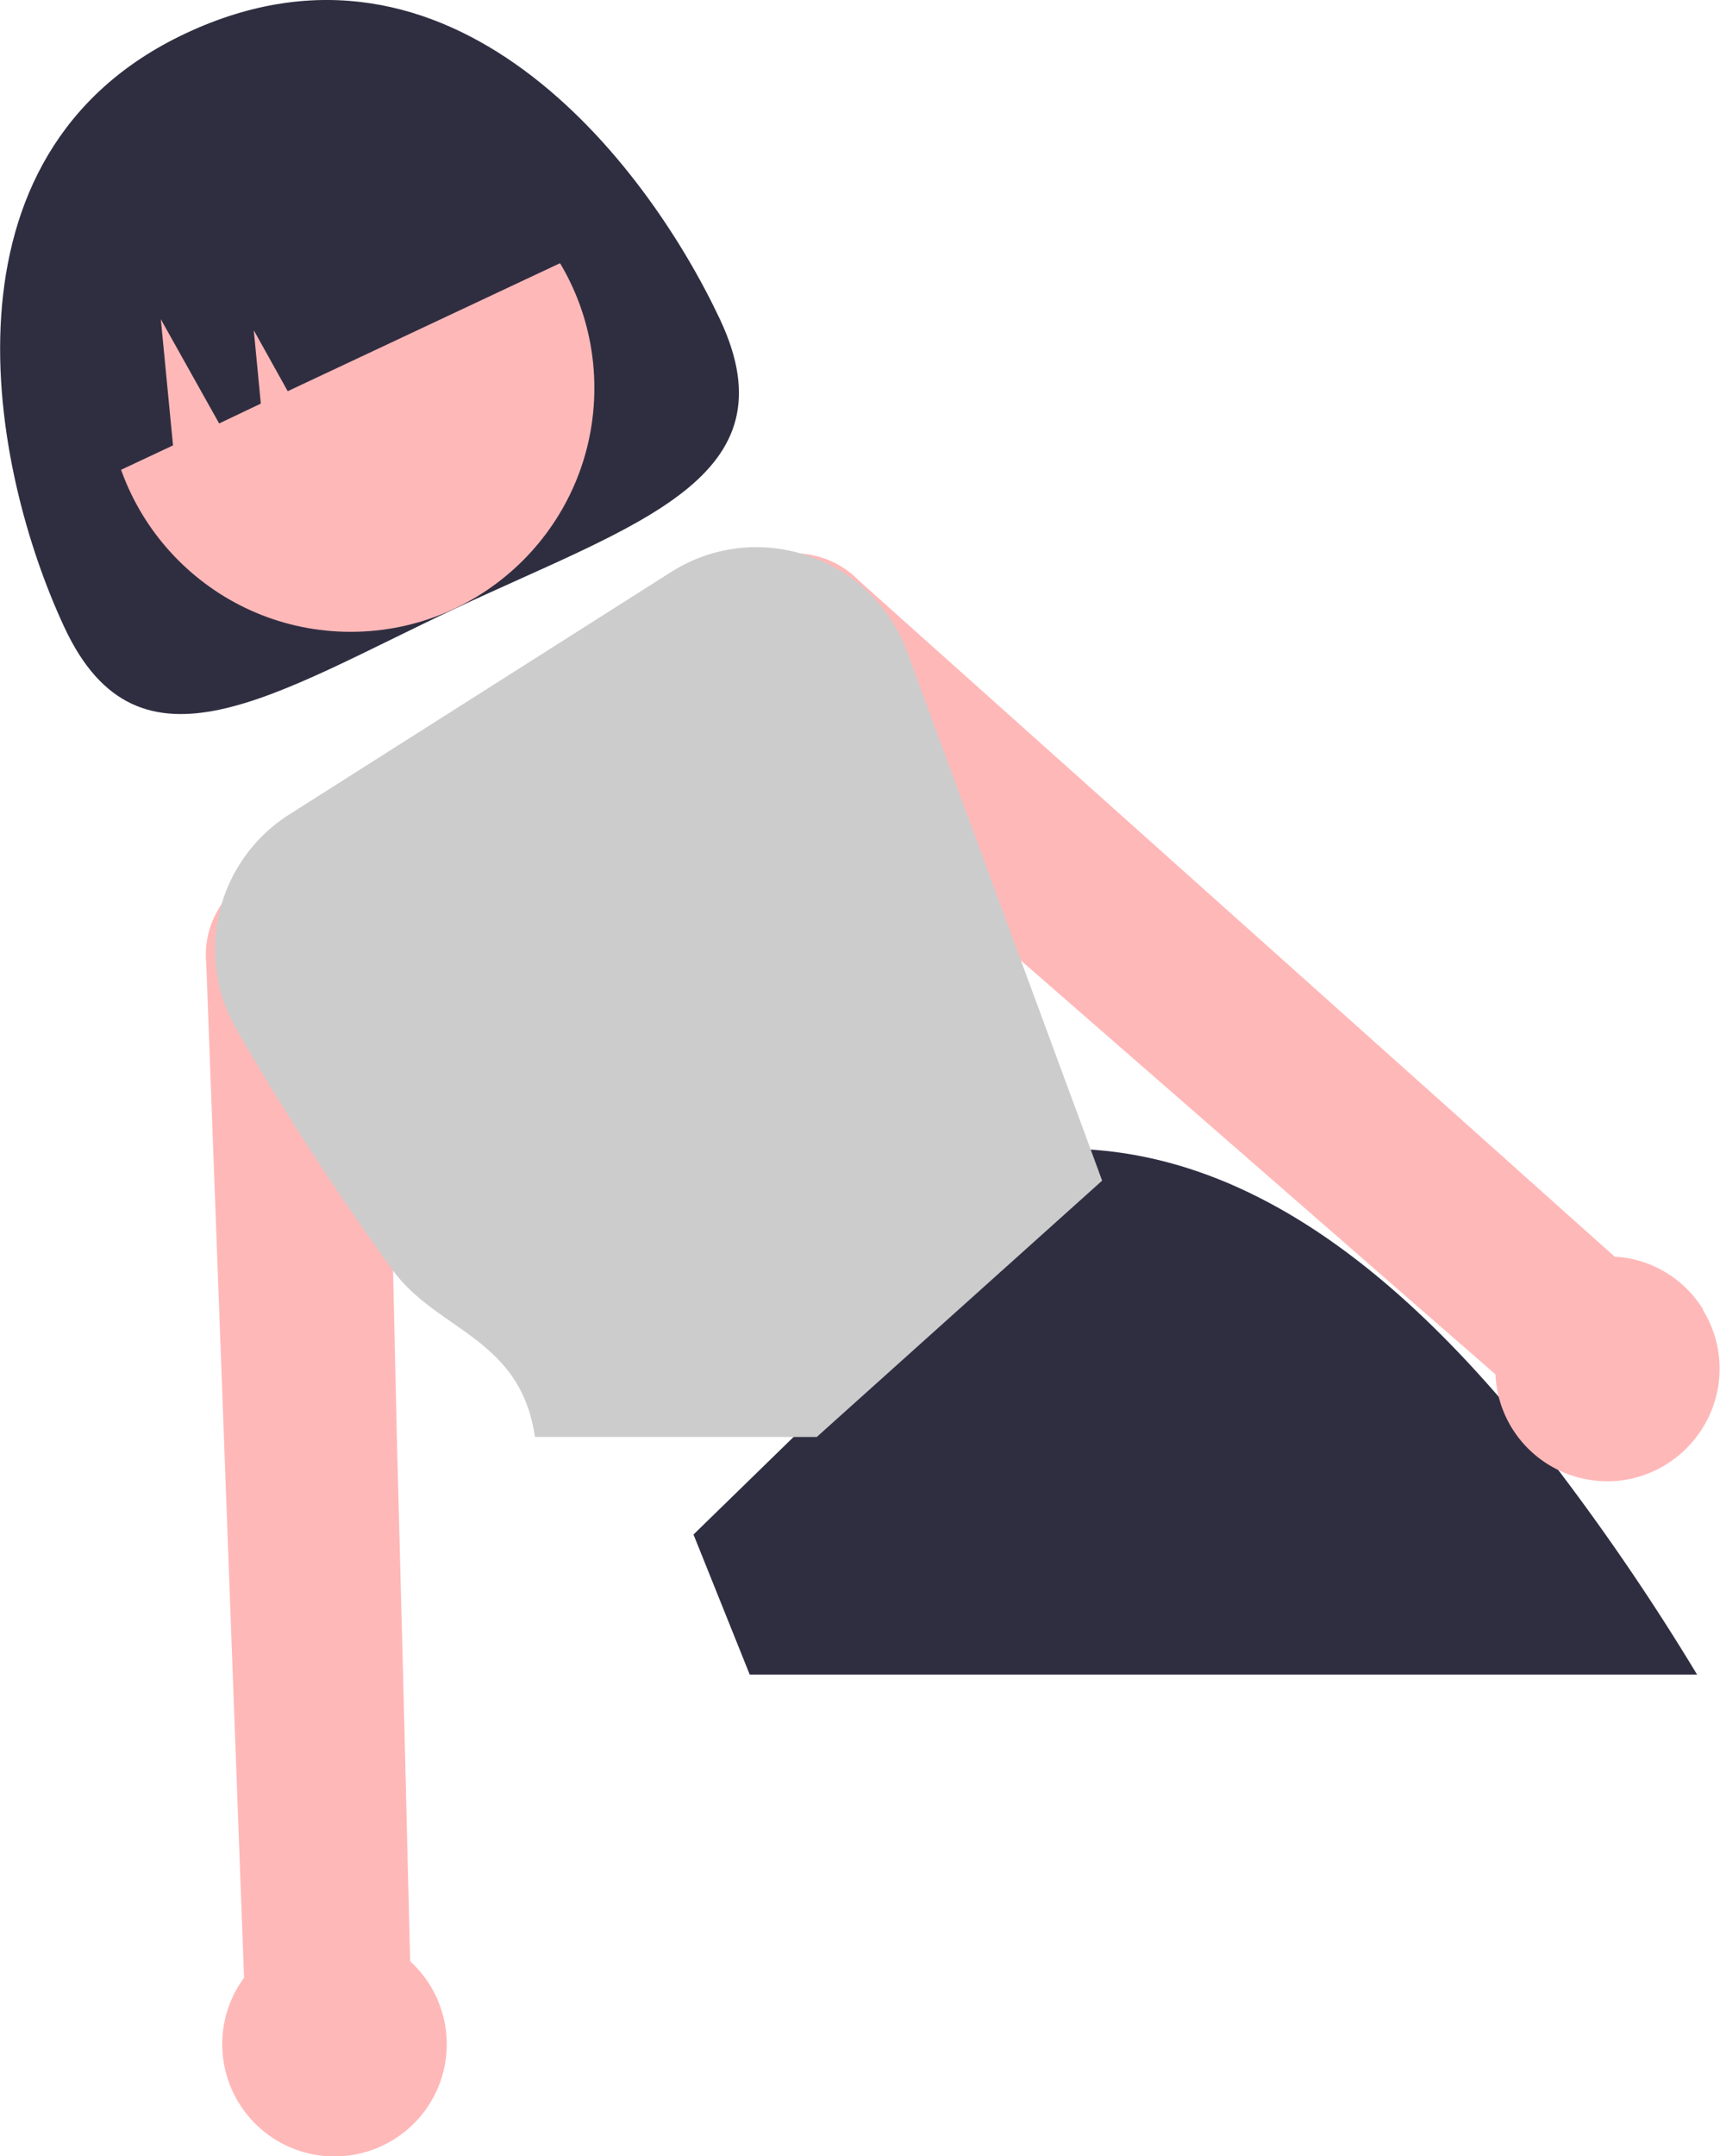
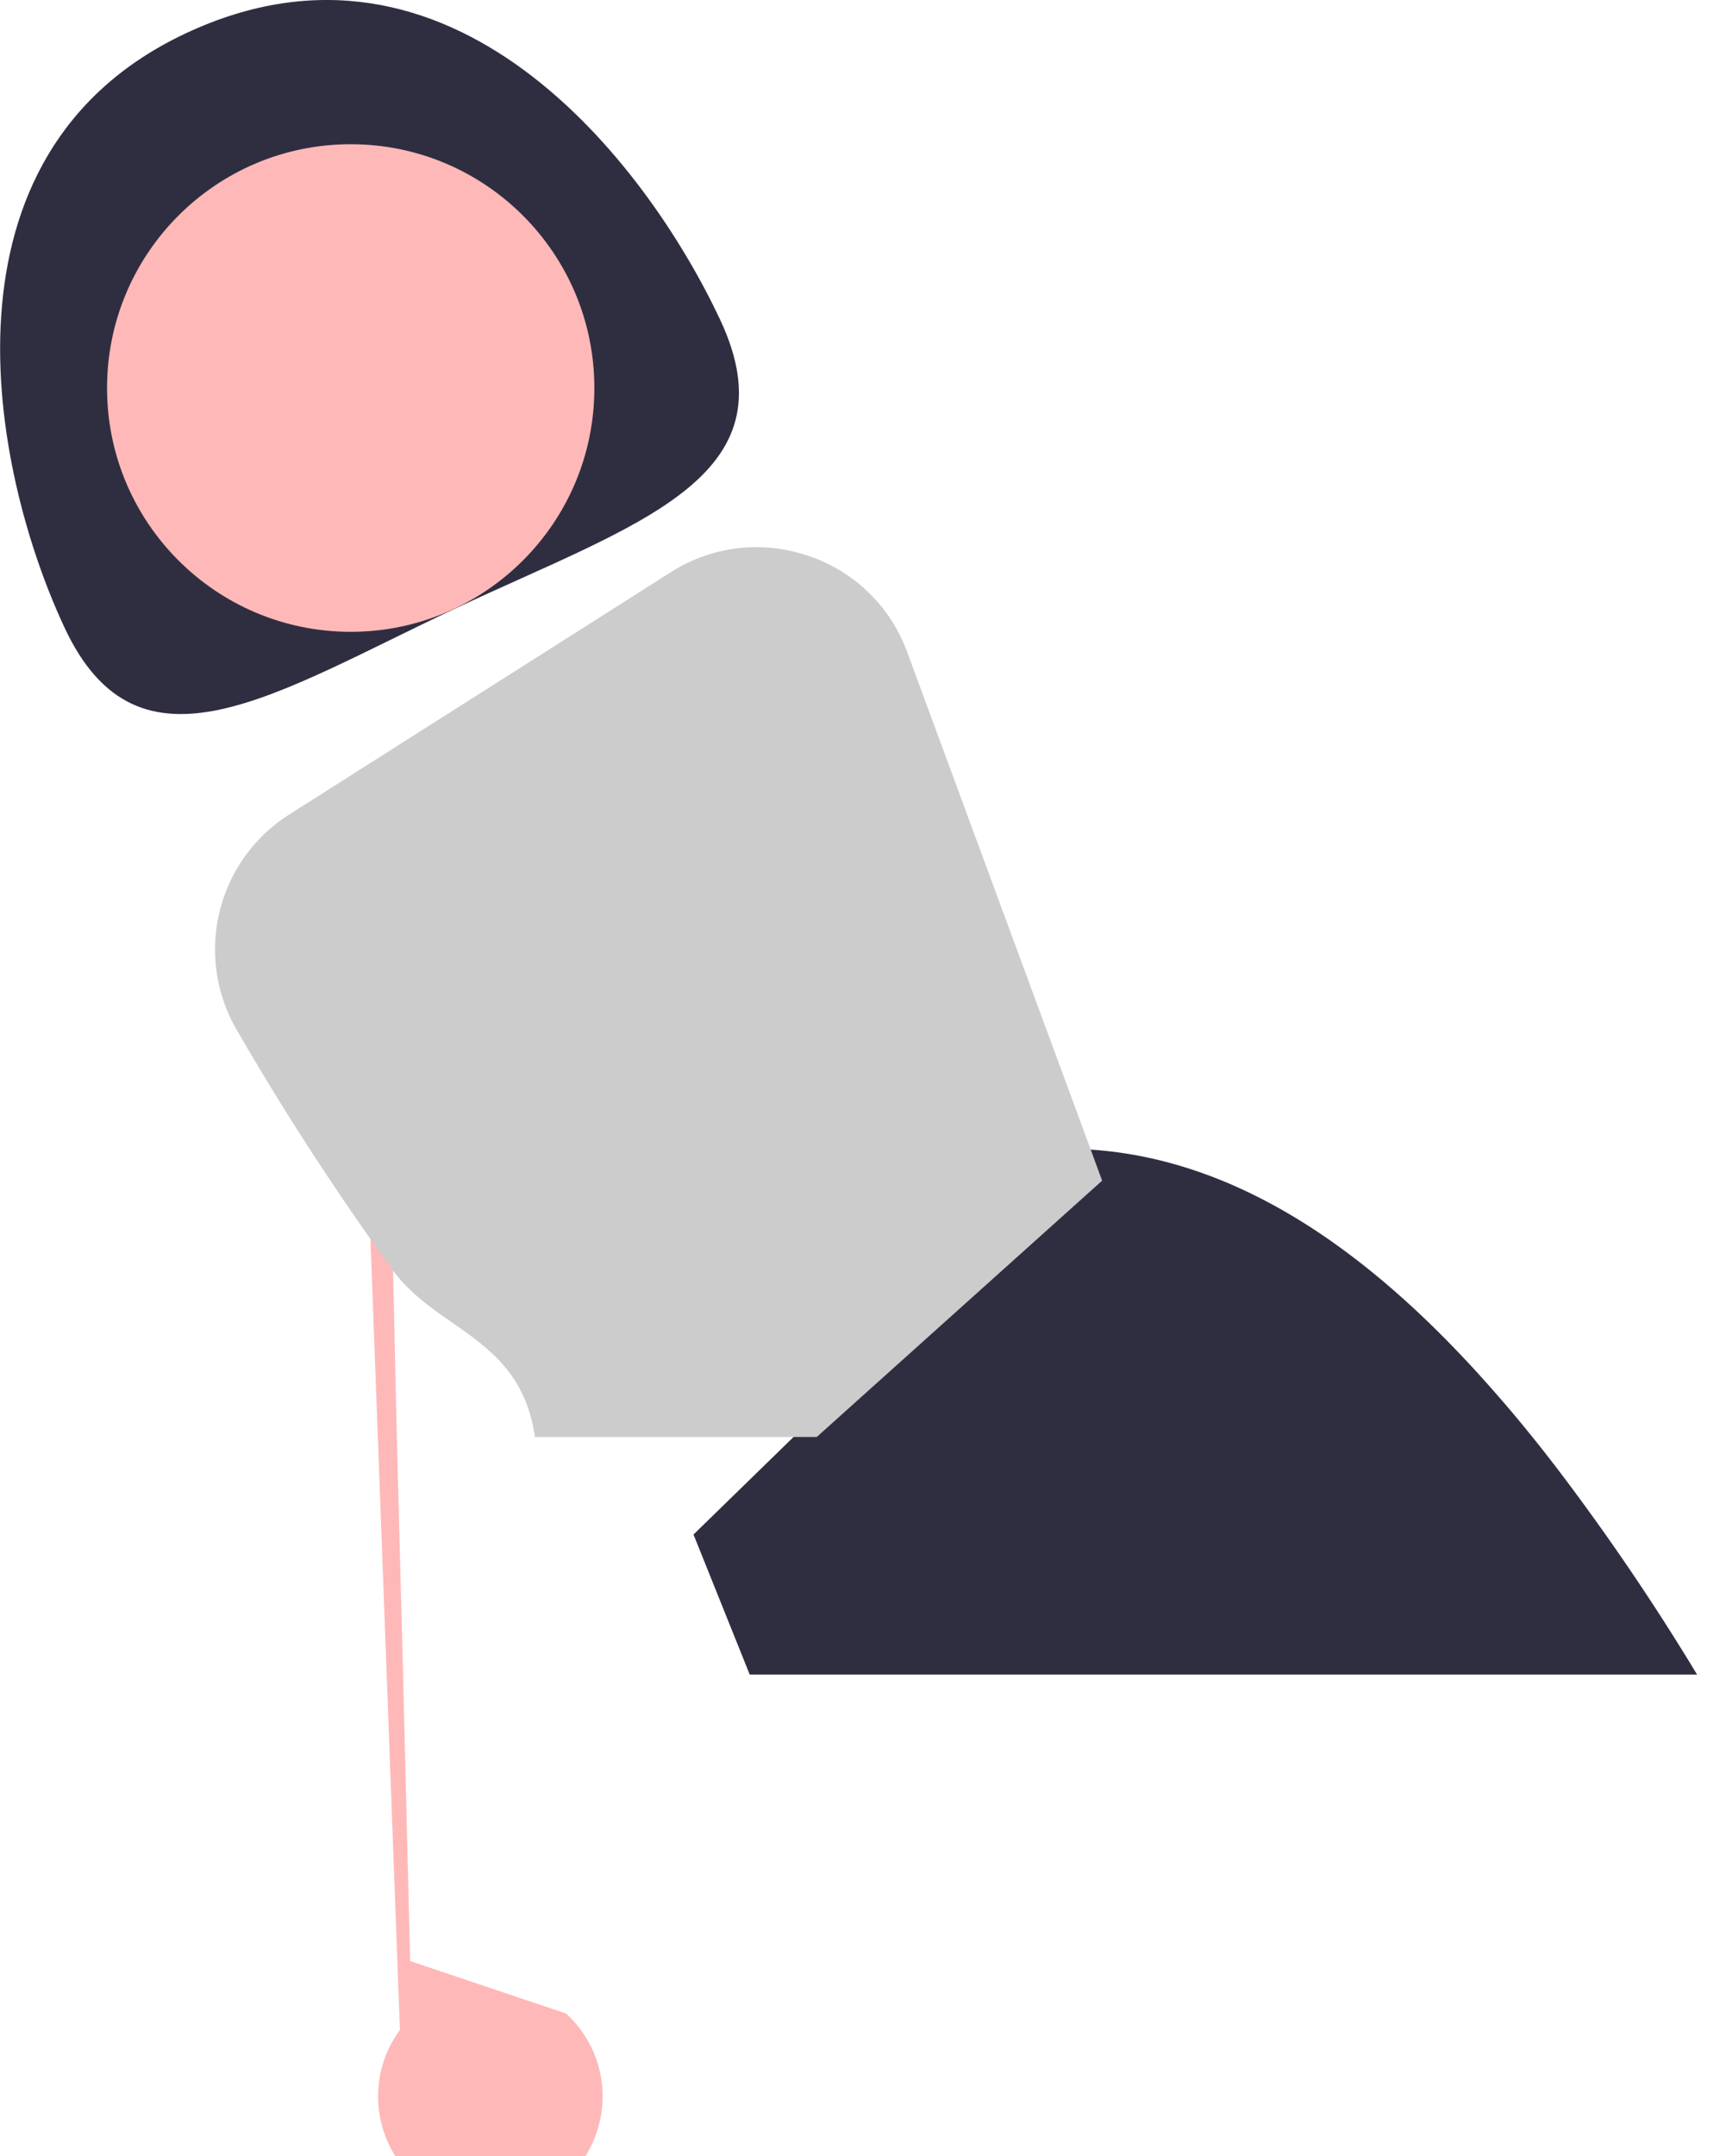
<svg xmlns="http://www.w3.org/2000/svg" viewBox="0 0 173.37 217.22">
  <defs>
    <style>.cls-1{fill:#2f2e41;}.cls-2{fill:#ffb8b8;}.cls-3{fill:#ccc;}</style>
  </defs>
  <g id="Layer_2" data-name="Layer 2">
    <g id="Layer_1-2" data-name="Layer 1">
      <path class="cls-1" d="M72.58,32.19c7.51,16-8.41,20.53-26.66,29.1S14,79.24,6.51,63.24-7.11,15.5,18.7,3.37C45.4-9.18,65.06,16.2,72.58,32.19Z" />
      <circle class="cls-2" cx="35.35" cy="39.09" r="24.56" />
      <path class="cls-1" d="M157,148c-.85-1.11-1.7-2.2-2.56-3.26-1.11-1.38-2.22-2.71-3.35-4-12.73-14.69-26.27-23.94-41.18-24.93h0l-.22,0L80,144.75l-10.1,9.84.22.54,5.45,13.57h95.49A234.78,234.78,0,0,0,157,148Z" />
-       <path class="cls-1" d="M8.64,49h0l8.8-4.13L16.21,32.16l5.88,10.5,4.2-2-.71-7.39L29,39.41,60.23,24.74h0A26,26,0,0,0,25.64,12.26l-4.52,2.13A26,26,0,0,0,8.64,49Z" />
-       <path class="cls-2" d="M171.66,131.91a11.23,11.23,0,0,0-7.25-5.1,11.41,11.41,0,0,0-1.66-.21L86.56,58.48a9,9,0,0,0-5.63-2.69,7.67,7.67,0,0,0-1.27,0,9.06,9.06,0,0,0-6,15.48l29.17,25.43,47.9,41.75a12.14,12.14,0,0,0,.35,2.33,11.26,11.26,0,0,0,9.67,8.37,11.06,11.06,0,0,0,6.05-1,11.31,11.31,0,0,0,3.88-3c.11-.13.21-.25.31-.39a11.27,11.27,0,0,0,.63-12.84Z" />
-       <path class="cls-2" d="M41.34,197.56l-.71-28.86L40,144.75,39.62,128l-.81-32.67A9,9,0,0,0,23.1,90.07a6.89,6.89,0,0,0-.75,1,9,9,0,0,0-1.56,6l1.78,47.67.89,23.95,1.14,30.55a12.87,12.87,0,0,0-.89,1.41,11.31,11.31,0,0,0,13.61,16,10.36,10.36,0,0,0,1.24-.5,11.3,11.3,0,0,0,2.78-18.57Z" />
+       <path class="cls-2" d="M41.34,197.56l-.71-28.86L40,144.75,39.62,128l-.81-32.67a6.89,6.89,0,0,0-.75,1,9,9,0,0,0-1.56,6l1.78,47.67.89,23.95,1.14,30.55a12.87,12.87,0,0,0-.89,1.41,11.31,11.31,0,0,0,13.61,16,10.36,10.36,0,0,0,1.24-.5,11.3,11.3,0,0,0,2.78-18.57Z" />
      <path class="cls-3" d="M109.94,115.81l-7.07-19.15-11.44-31a16,16,0,0,0-10-9.68l-.55-.17a16,16,0,0,0-13.24,1.82L29.16,82.05a16.1,16.1,0,0,0-5.27,21.75A276.6,276.6,0,0,0,39.62,128c4.49,6.11,12.85,6.76,14.3,16.76H82.33l28.76-25.82Z" />
    </g>
  </g>
</svg>